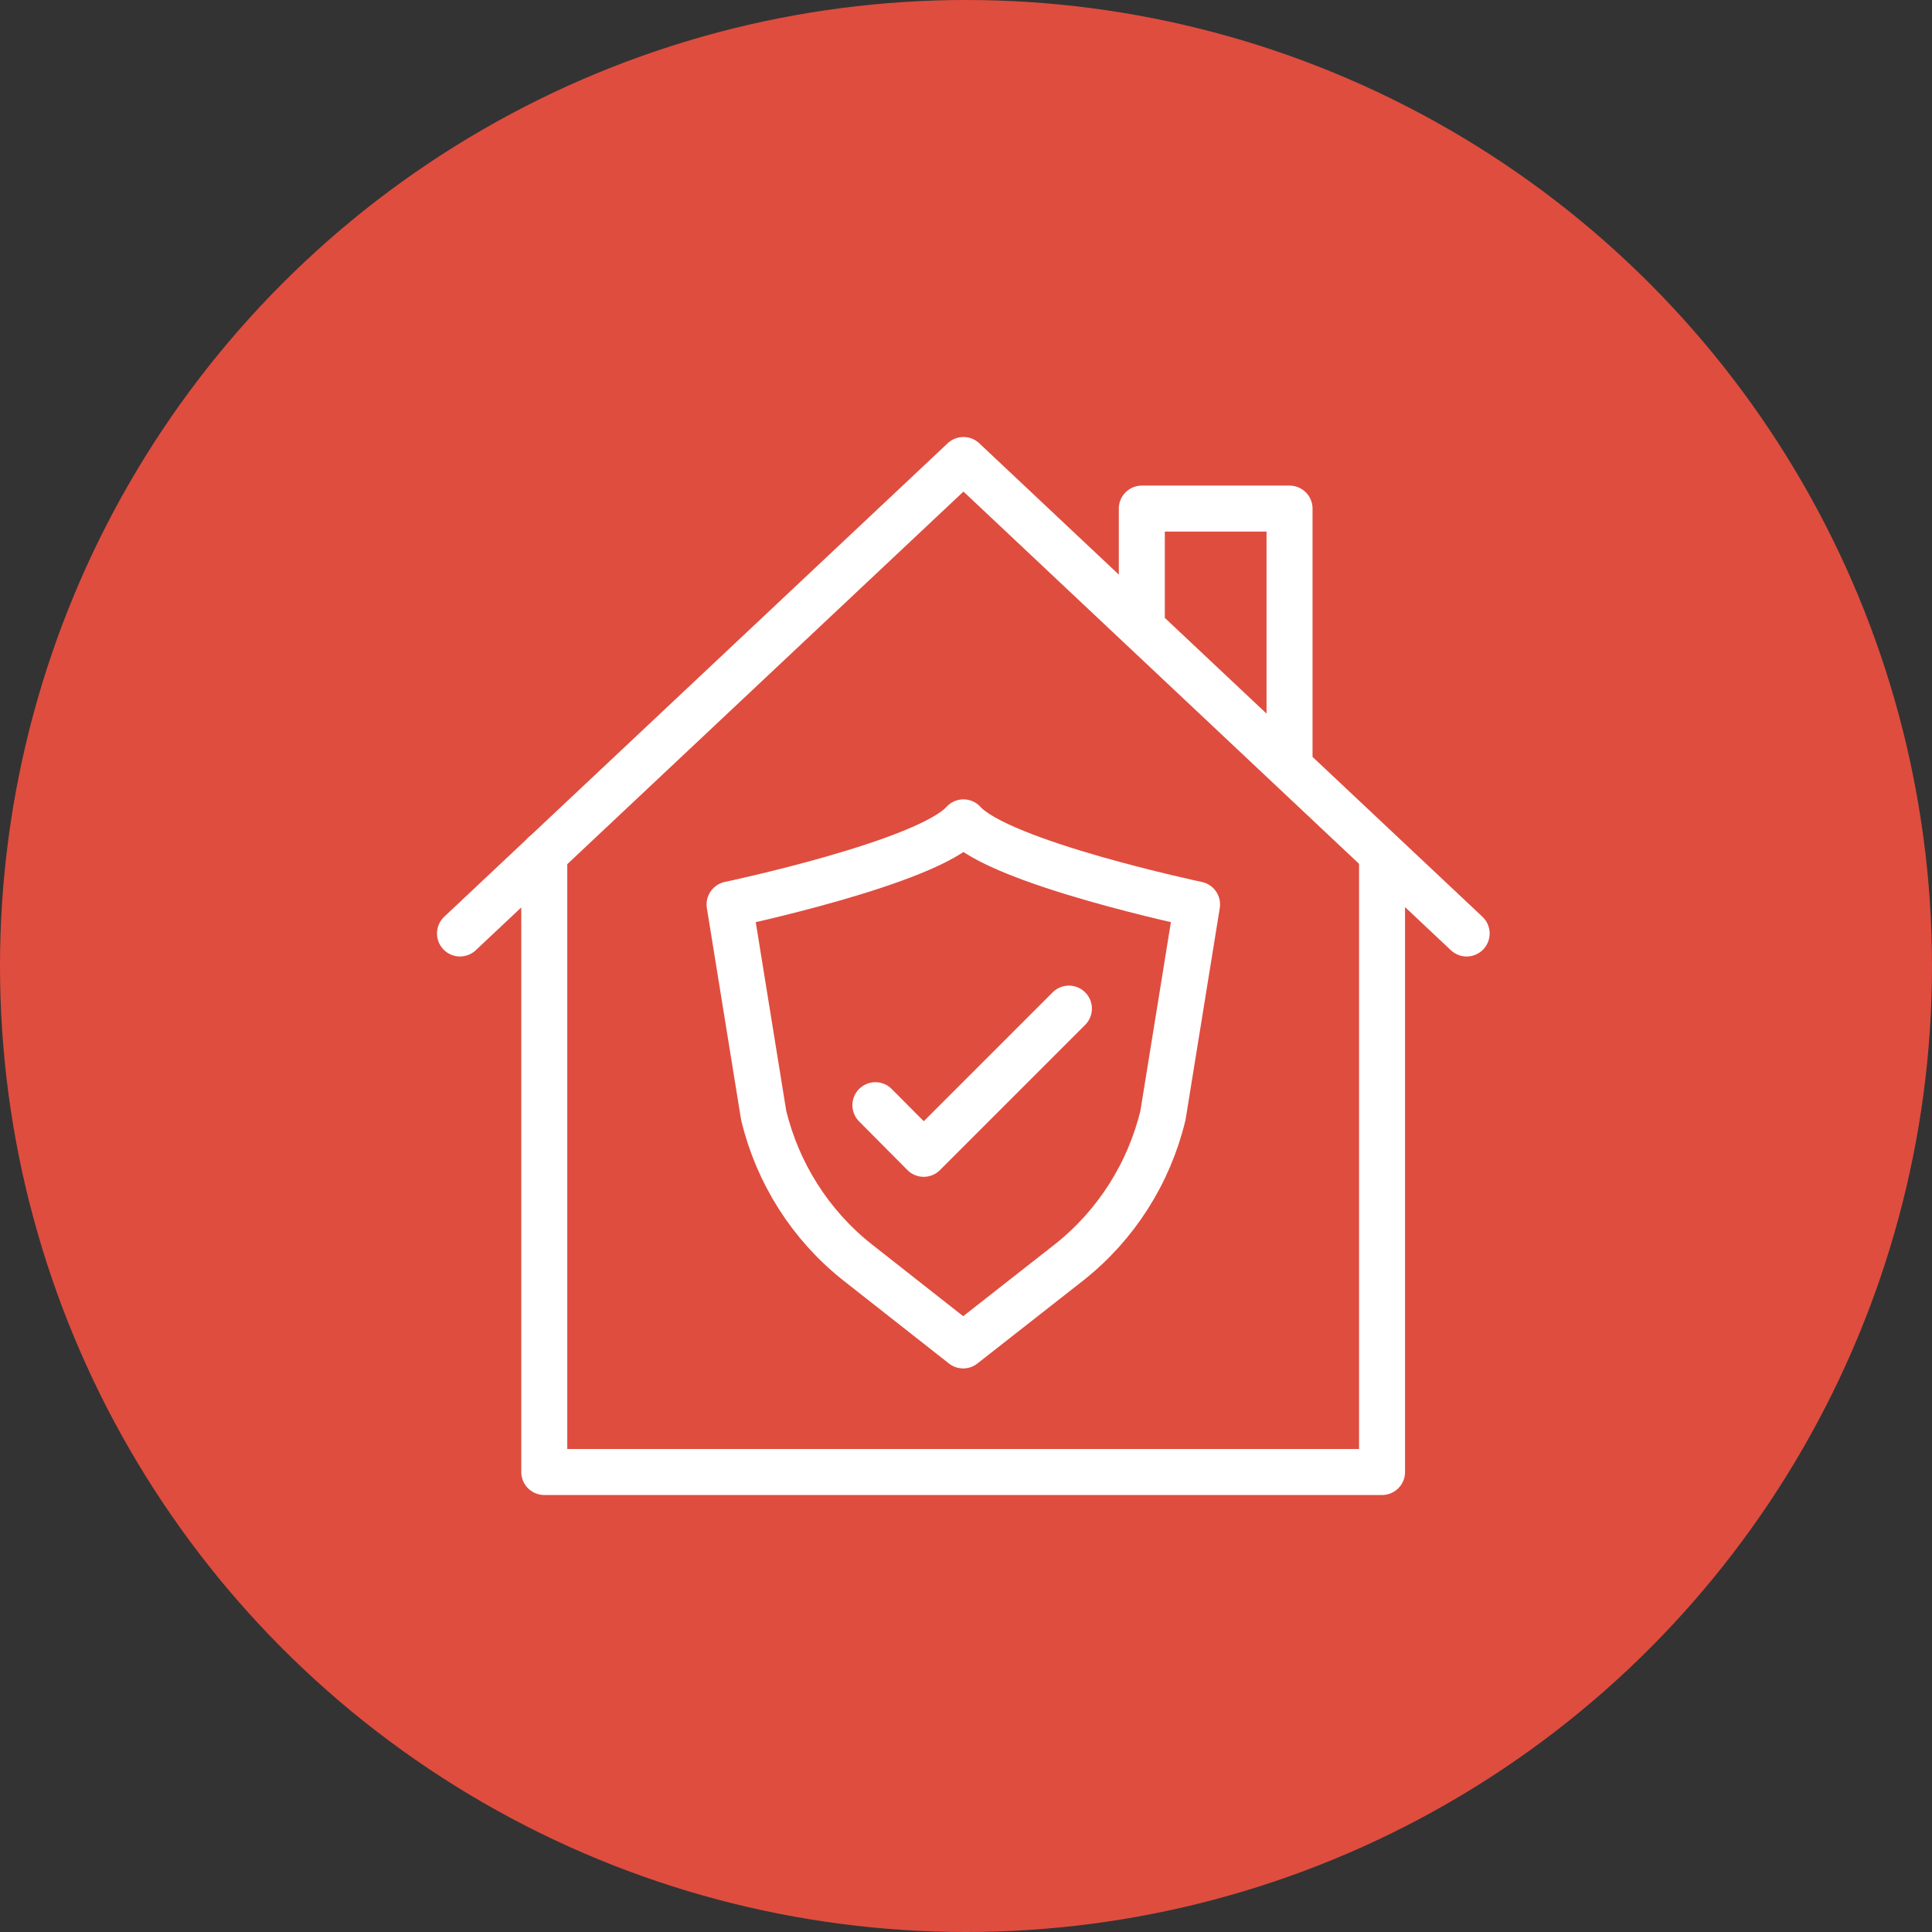
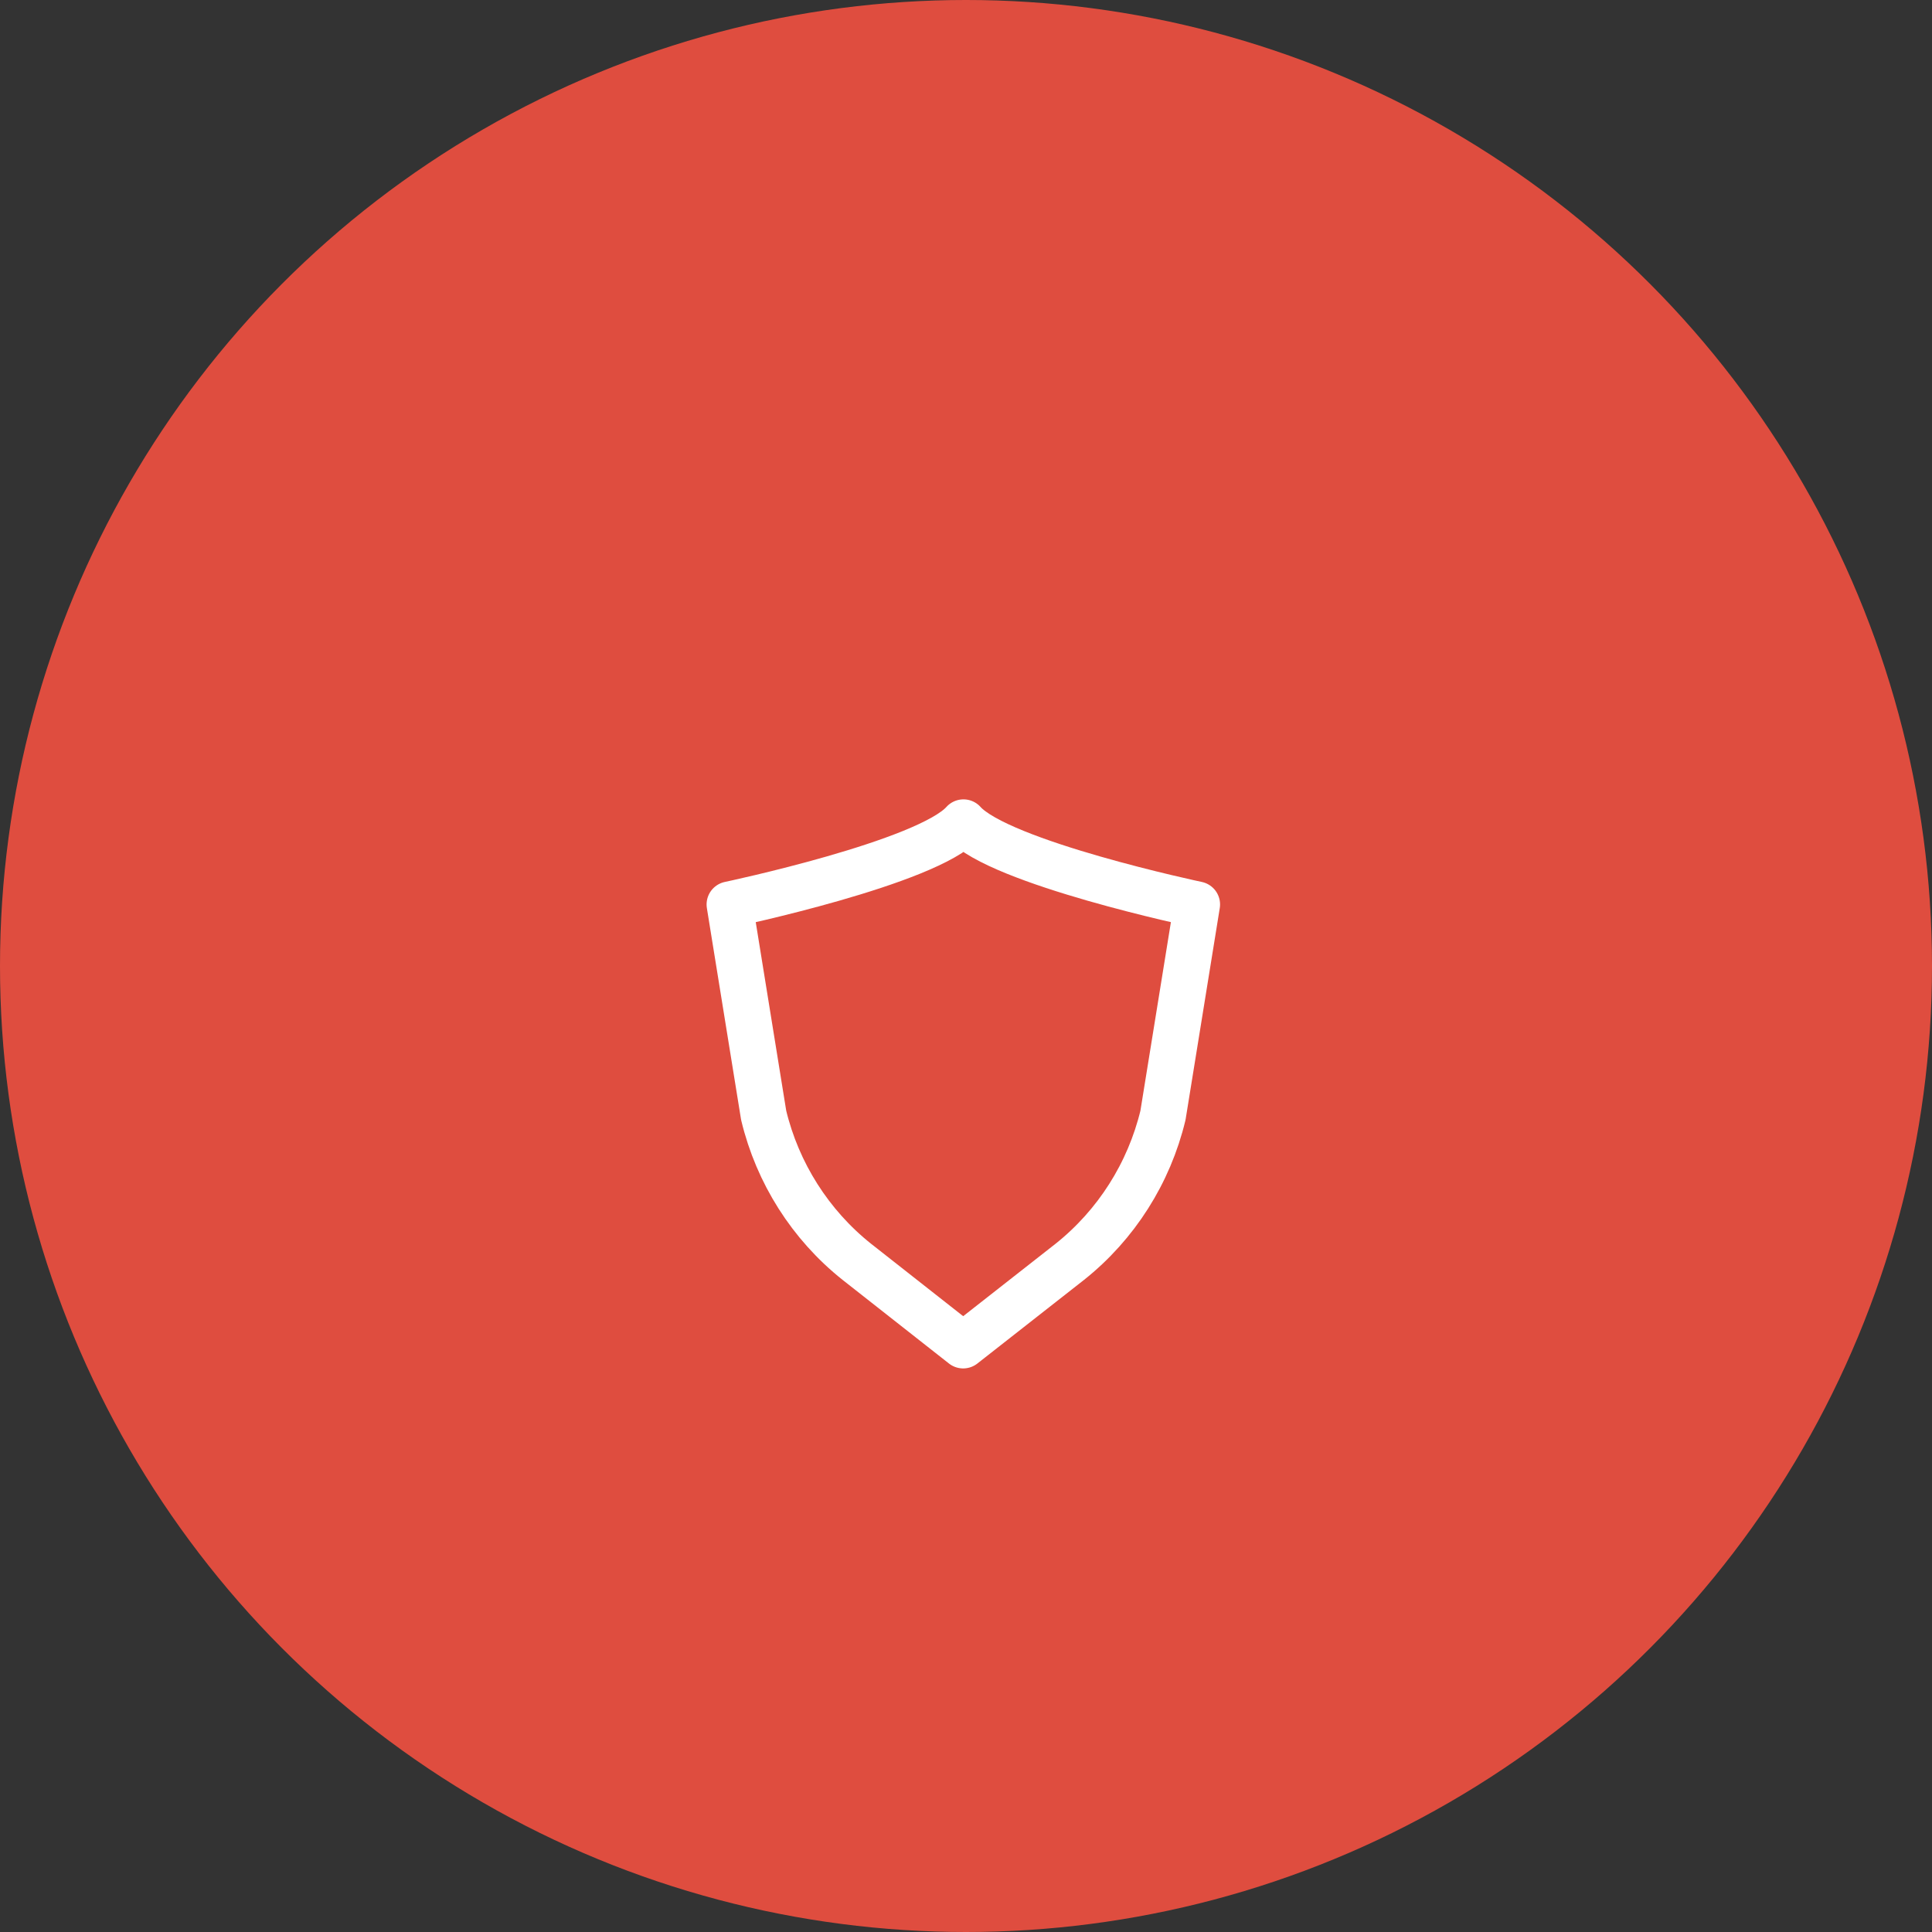
<svg xmlns="http://www.w3.org/2000/svg" width="84" height="84" viewBox="0 0 84 84" fill="none">
  <rect x="0" y="0" width="84" height="84" fill="#333333" stroke="none" />
  <circle cx="42" cy="42" r="42" fill="#DF4D3F" />
  <path d="M52.046 39.324L50.564 48.492C49.96 51.003 48.533 53.254 46.515 54.86L41.877 58.497L37.251 54.86C35.234 53.254 33.807 51.003 33.203 48.492L31.721 39.324C31.721 39.324 40.326 37.512 41.89 35.755C43.455 37.512 52.046 39.324 52.046 39.324Z" stroke="white" stroke-width="2" stroke-miterlimit="10" stroke-linecap="round" stroke-linejoin="round" />
-   <path d="M49.644 27.301V22.113H56.067V33.34M60.089 37.128V64H23.664V37.128M63.767 40.586L41.89 20L20 40.586M38.061 48.052L40.161 50.166L46.474 43.853" stroke="white" stroke-width="2" stroke-miterlimit="10" stroke-linecap="round" stroke-linejoin="round" />
</svg>